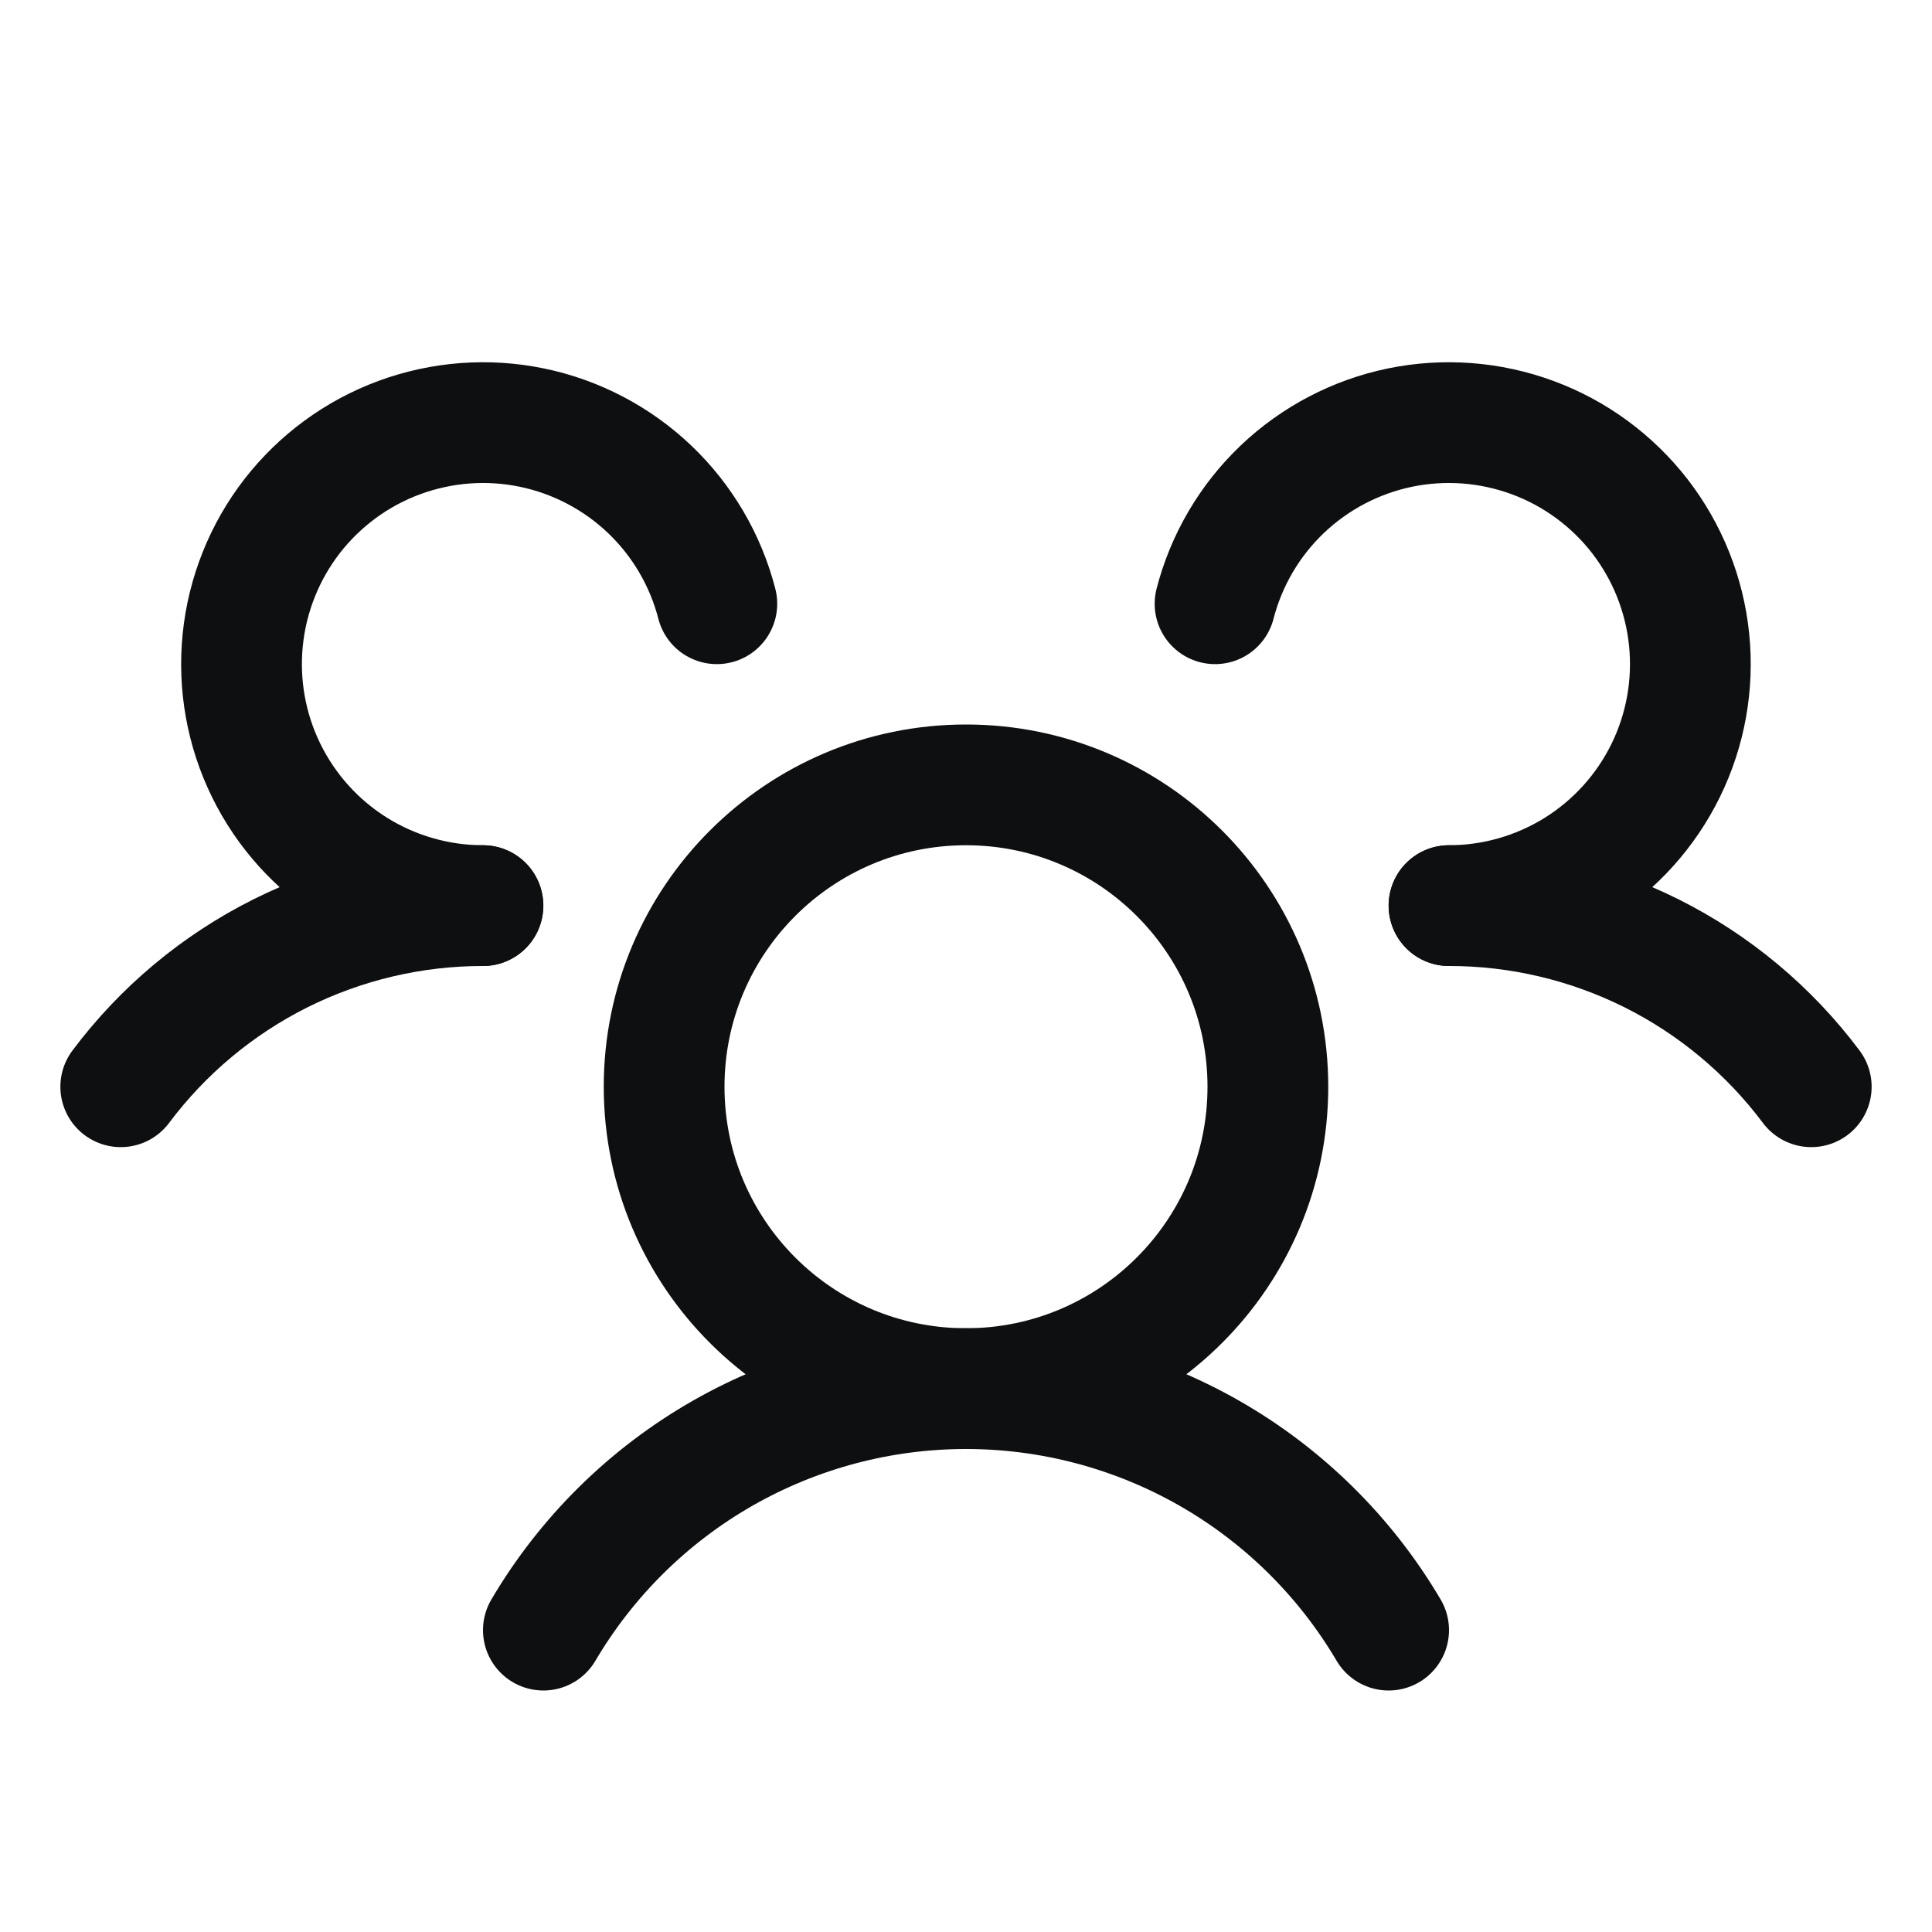
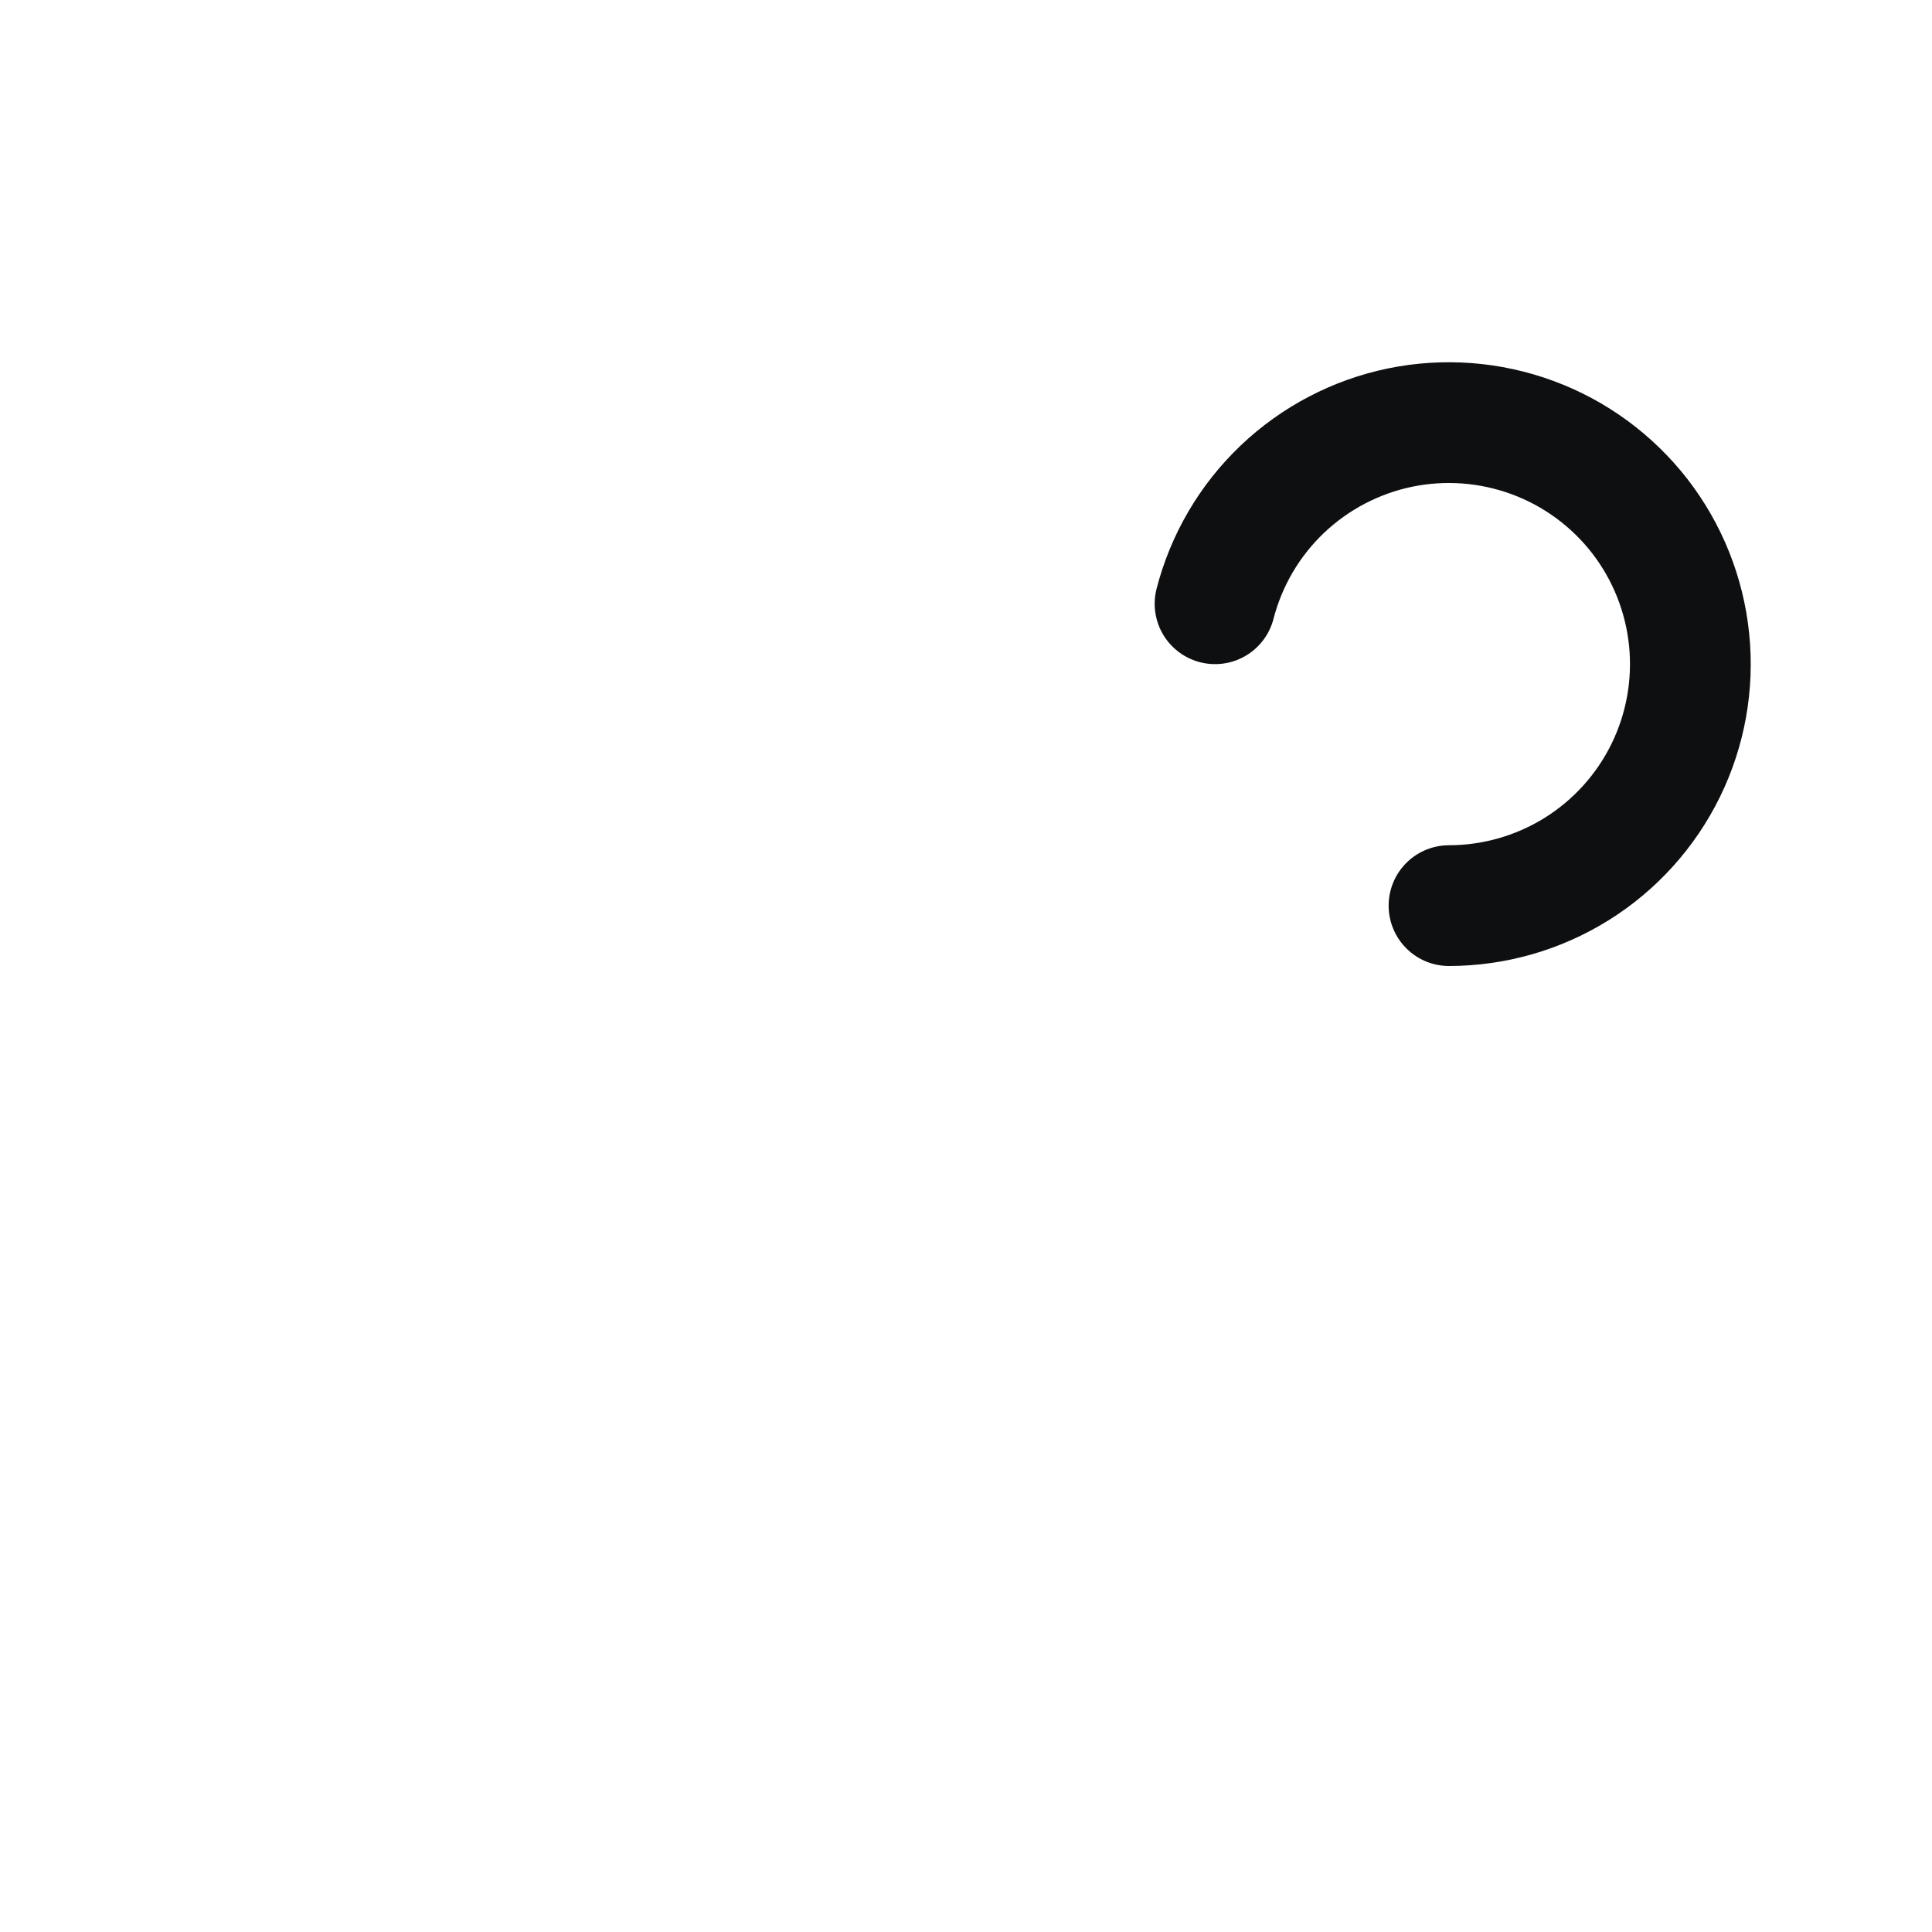
<svg xmlns="http://www.w3.org/2000/svg" width="32" height="32" viewBox="0 0 32 32" fill="none">
  <g id="UsersThree" clip-path="url(#clip0_1333_81227)">
-     <path id="Vector" d="M24 15C25.165 14.999 26.313 15.27 27.355 15.79C28.396 16.311 29.302 17.068 30 18" stroke="#0E0F11" stroke-width="2" stroke-linecap="round" stroke-linejoin="round" />
-     <path id="Vector_2" d="M2 18C2.698 17.068 3.604 16.311 4.645 15.79C5.687 15.27 6.836 14.999 8 15" stroke="#0E0F11" stroke-width="2" stroke-linecap="round" stroke-linejoin="round" />
-     <path id="Vector_3" d="M16 23C18.761 23 21 20.761 21 18C21 15.238 18.761 13 16 13C13.239 13 11 15.238 11 18C11 20.761 13.239 23 16 23Z" stroke="#0E0F11" stroke-width="2" stroke-linecap="round" stroke-linejoin="round" />
-     <path id="Vector_4" d="M9 27C9.718 25.782 10.741 24.772 11.969 24.07C13.197 23.369 14.586 23 16 23C17.414 23 18.803 23.369 20.031 24.07C21.259 24.772 22.282 25.782 23 27" stroke="#0E0F11" stroke-width="2" stroke-linecap="round" stroke-linejoin="round" />
    <path id="Vector_5" d="M20.125 10C20.312 9.275 20.698 8.618 21.24 8.102C21.782 7.587 22.458 7.233 23.19 7.082C23.923 6.931 24.683 6.989 25.385 7.248C26.087 7.507 26.701 7.958 27.16 8.549C27.618 9.141 27.901 9.849 27.977 10.593C28.053 11.337 27.919 12.088 27.59 12.759C27.261 13.431 26.75 13.997 26.116 14.393C25.481 14.789 24.748 14.999 24 15" stroke="#0E0F11" stroke-width="2" stroke-linecap="round" stroke-linejoin="round" />
-     <path id="Vector_6" d="M7.998 15C7.25 14.999 6.517 14.789 5.882 14.393C5.248 13.997 4.737 13.431 4.408 12.759C4.079 12.088 3.945 11.337 4.021 10.593C4.097 9.849 4.38 9.141 4.838 8.549C5.297 7.958 5.911 7.507 6.613 7.248C7.315 6.989 8.075 6.931 8.808 7.082C9.54 7.233 10.216 7.587 10.758 8.102C11.3 8.618 11.686 9.275 11.873 10" stroke="#0E0F11" stroke-width="2" stroke-linecap="round" stroke-linejoin="round" />
  </g>
  <defs>
    <clipPath id="clip0_1333_81227">
      <rect width="32" height="32" fill="white" transform="translate(0 -0)" />
    </clipPath>
  </defs>
</svg>